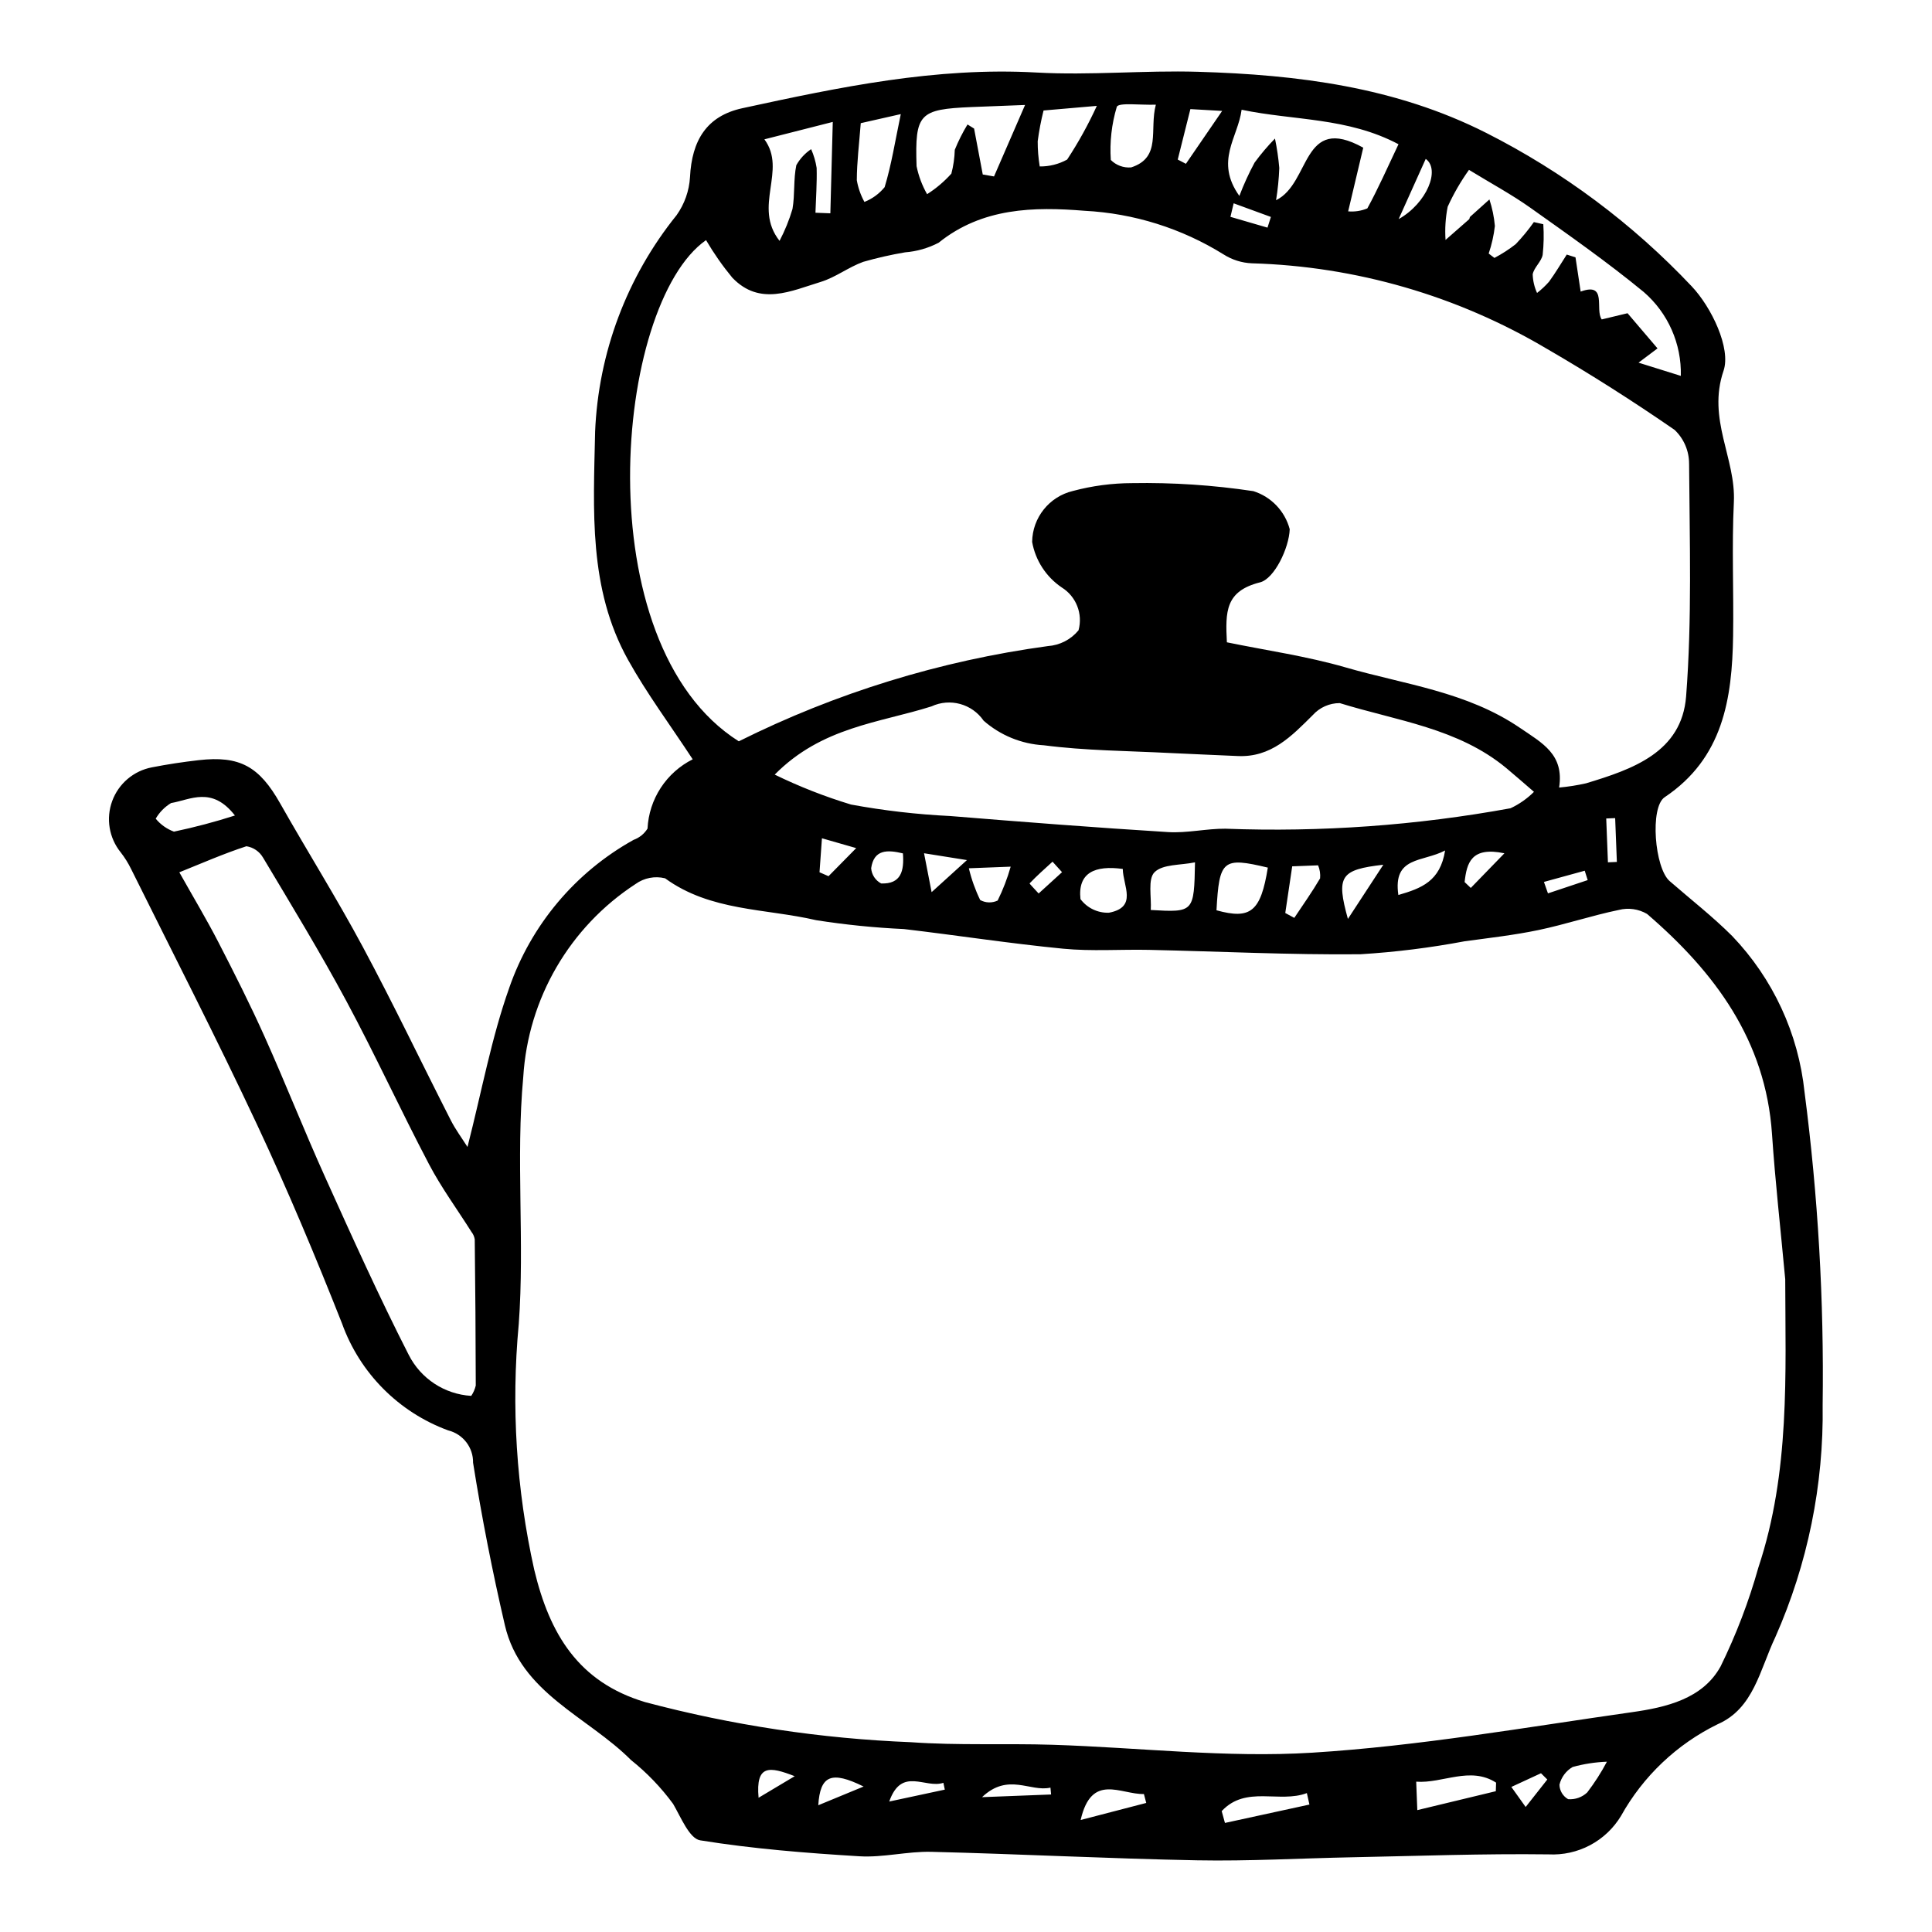
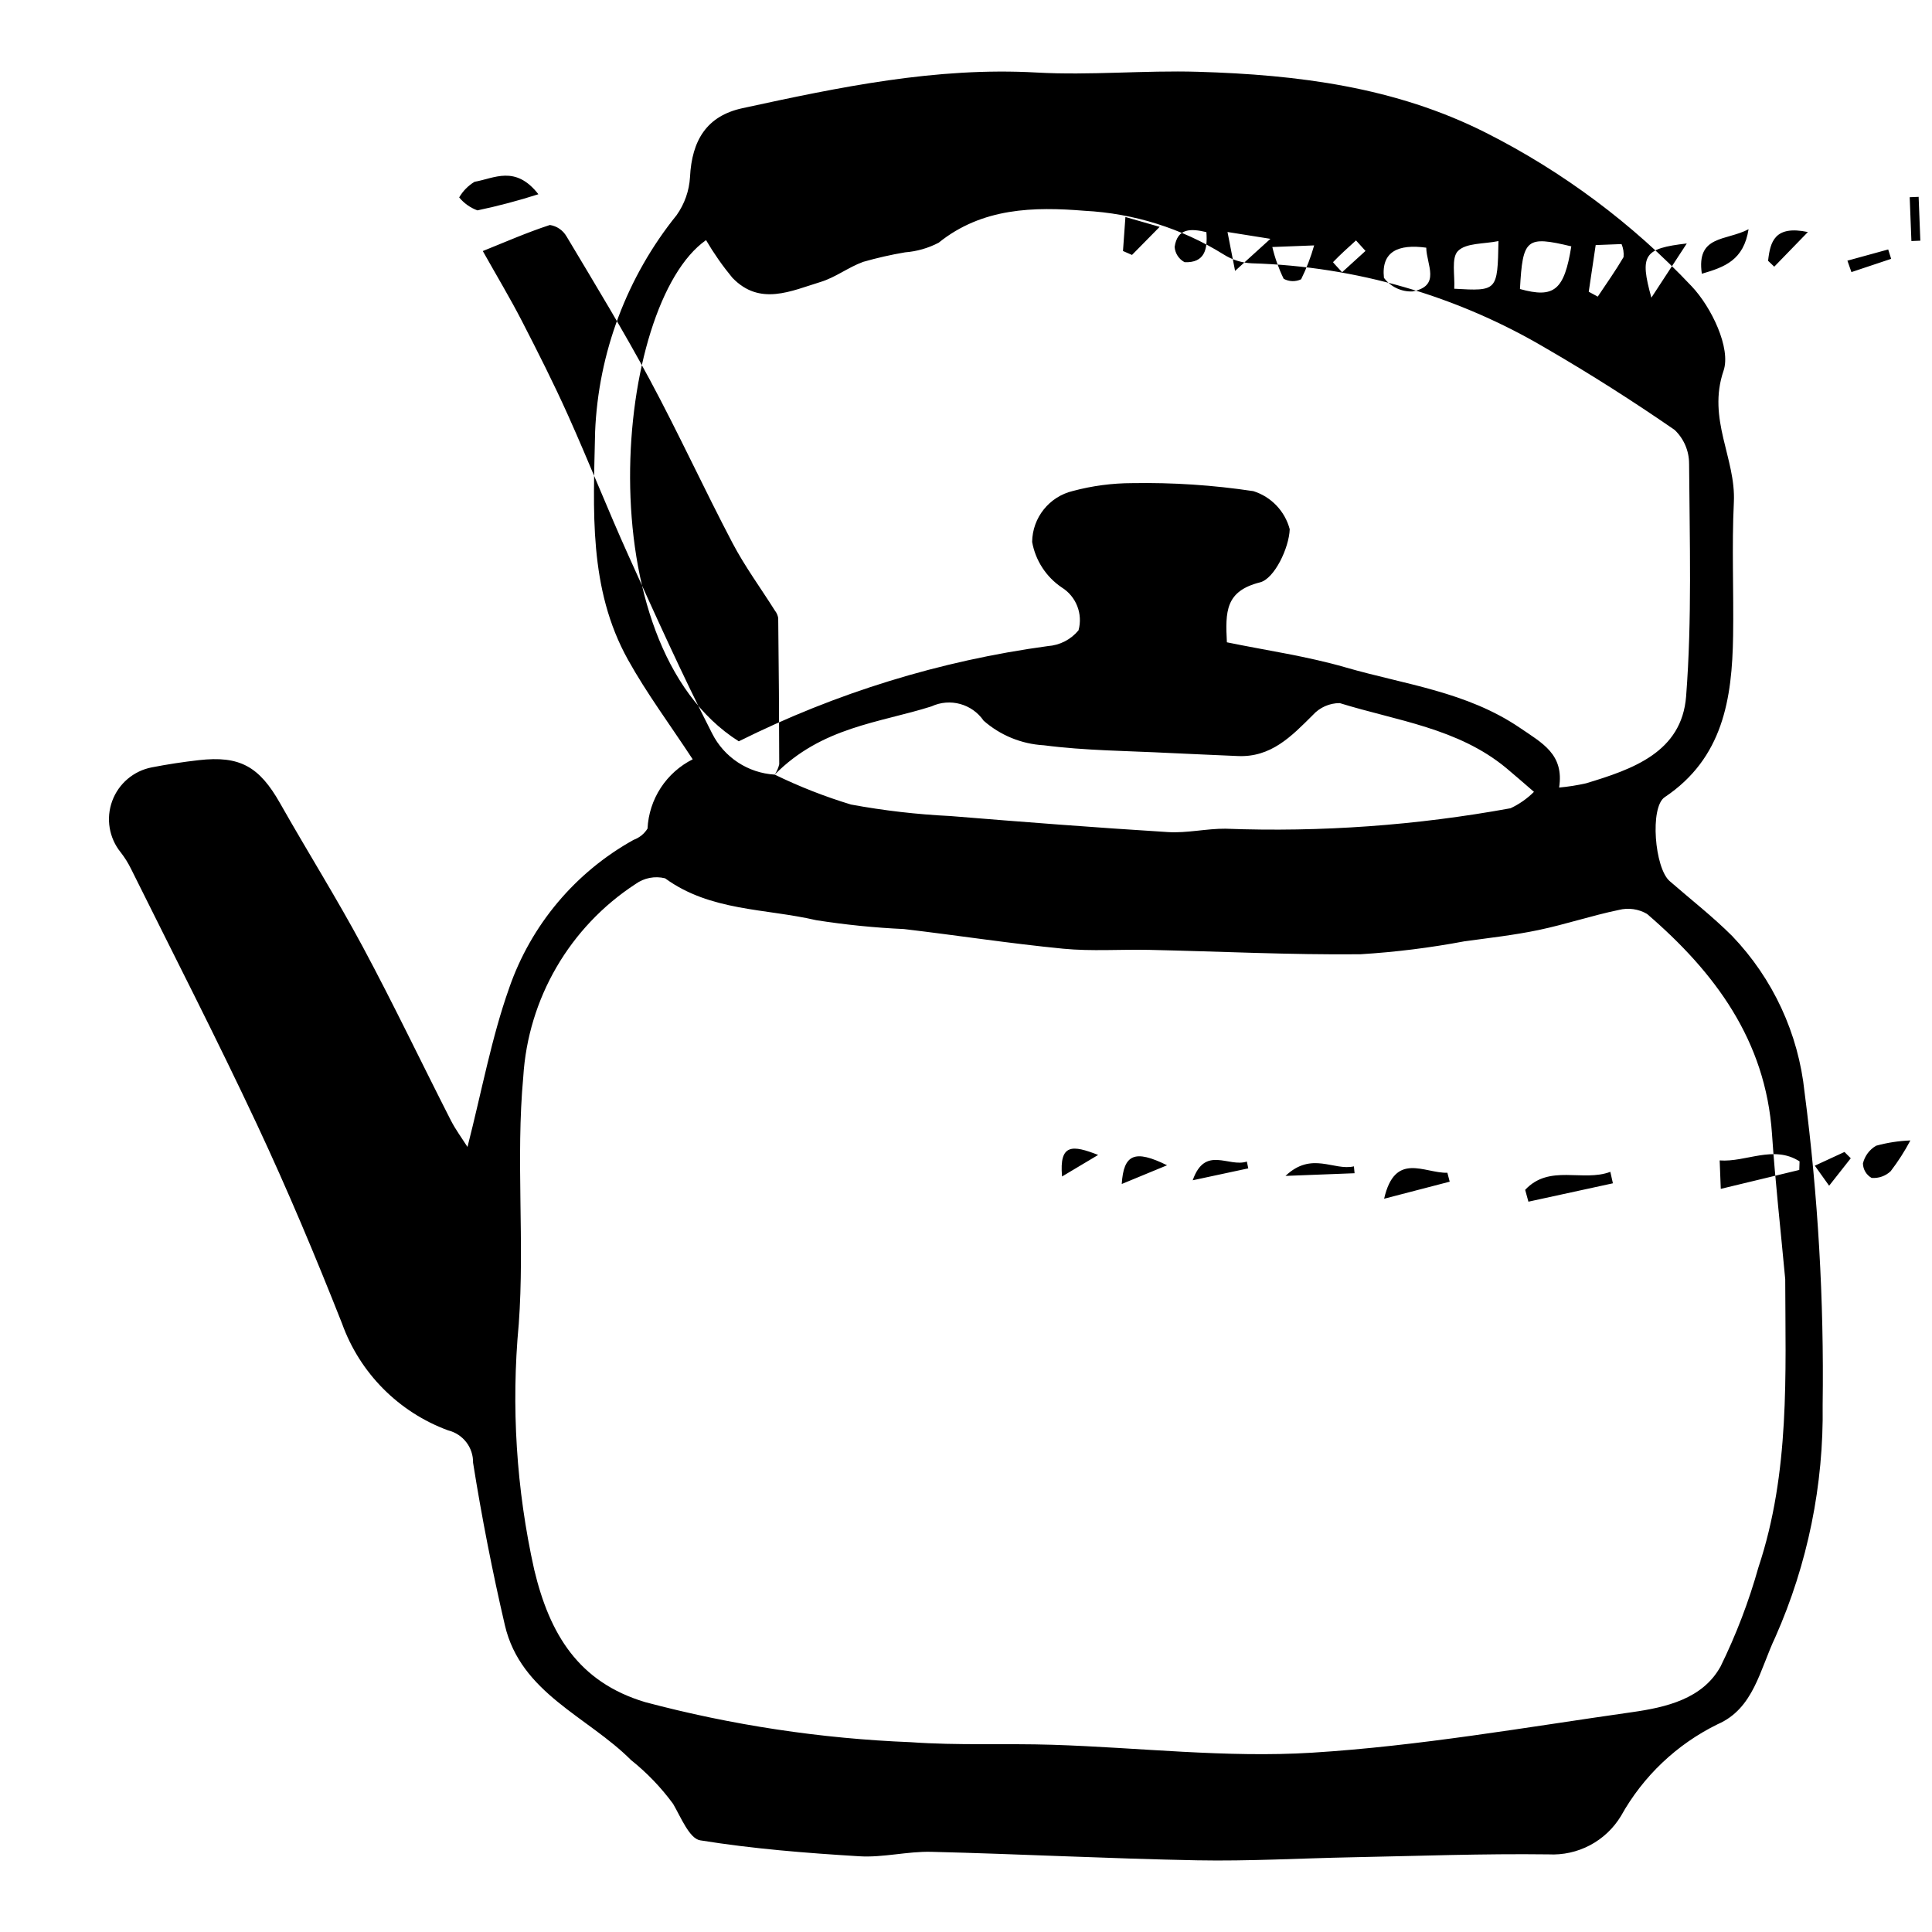
<svg xmlns="http://www.w3.org/2000/svg" fill="#000000" width="800px" height="800px" version="1.1" viewBox="144 144 512 512">
-   <path d="m267.89 447.95c3.816-14.91 6.352-28.906 11.055-42.133h-0.004c5.789-16.695 17.523-30.668 32.969-39.246 1.531-0.555 2.832-1.605 3.691-2.988 0.191-3.848 1.402-7.574 3.504-10.801 2.106-3.223 5.027-5.832 8.469-7.559-6.019-9.176-12.176-17.445-17.145-26.375-10.52-18.895-9.152-39.688-8.719-60.336h-0.004c0.848-20.984 8.418-41.137 21.598-57.488 2.106-2.961 3.34-6.461 3.555-10.09 0.484-9.723 4.414-16.199 13.863-18.254 25.664-5.574 51.332-10.957 77.965-9.461 14.211 0.797 28.535-0.617 42.785-0.195 26.379 0.777 52.27 4 76.367 16.184l-0.004-0.004c20.371 10.305 38.805 24.062 54.477 40.668 5.242 5.531 10.477 16.43 8.441 22.398-4.379 12.848 3.301 23.184 2.738 34.801-0.57 11.789-0.02 23.625-0.199 35.438-0.254 16.656-2.652 32.398-18.137 42.758-3.969 2.656-2.668 18.762 1.316 22.227 5.551 4.832 11.387 9.379 16.586 14.566h-0.004c10.805 11.281 17.551 25.836 19.172 41.371 3.574 27.488 5.18 55.195 4.797 82.914 0.309 21.16-3.965 42.133-12.527 61.48-4.137 8.688-5.731 18.941-15.293 23.109-10.824 5.297-19.762 13.781-25.621 24.309-1.98 3.277-4.812 5.957-8.191 7.75-3.383 1.793-7.188 2.633-11.012 2.434-17.348-0.223-34.707 0.43-52.059 0.77-13.684 0.266-27.371 1.062-41.043 0.805-23.488-0.445-46.961-1.672-70.449-2.25-6.348-0.156-12.766 1.562-19.074 1.18-14.113-0.855-28.262-1.98-42.199-4.227-2.859-0.461-5.113-6.137-7.18-9.676h-0.004c-3.188-4.348-6.938-8.25-11.152-11.609-11.473-11.52-29.219-17.695-33.414-35.707-3.316-14.246-6.129-28.609-8.434-43.082 0.07-4.035-2.656-7.582-6.574-8.555-13.125-4.812-23.441-15.195-28.16-28.355-7.016-17.758-14.414-35.398-22.512-52.684-10.688-22.805-22.203-45.219-33.398-67.785v0.004c-0.754-1.539-1.664-2.996-2.719-4.352-3.106-3.824-3.969-9-2.269-13.625 1.695-4.625 5.703-8.02 10.543-8.93 4.094-0.801 8.23-1.426 12.375-1.898 10.926-1.25 16.066 1.691 21.586 11.445 7.211 12.746 15.012 25.168 21.926 38.066 8.105 15.113 15.5 30.605 23.285 45.891 1.262 2.484 2.953 4.75 4.438 7.098zm349.21 35.02c-1.246-13.473-2.656-25.934-3.5-38.434-1.672-24.828-15.156-42.887-33.113-58.336-2.262-1.32-4.949-1.699-7.484-1.055-7.152 1.48-14.125 3.828-21.273 5.324-6.465 1.352-13.062 2.086-19.613 2.984h-0.004c-9.109 1.719-18.32 2.863-27.574 3.434-18.652 0.188-37.316-0.758-55.977-1.16-7.606-0.164-15.27 0.418-22.809-0.312-14.086-1.367-28.094-3.543-42.152-5.199v-0.004c-7.809-0.355-15.594-1.141-23.316-2.356-13.441-3.133-28.012-2.332-40.039-11.102v0.004c-2.703-0.668-5.562-0.113-7.824 1.52-17.438 11.371-28.473 30.32-29.75 51.102-2.004 21.711 0.395 43.805-1.199 65.578h-0.004c-2.027 21.758-0.645 43.695 4.106 65.027 4.082 17.07 11.719 29.797 29.391 35.094h-0.004c23.008 6.117 46.621 9.68 70.406 10.621 12.469 0.898 25.039 0.289 37.551 0.684 22.965 0.727 46.035 3.516 68.852 2.094 28.348-1.762 56.508-6.727 84.691-10.727 9.035-1.281 18.73-3.504 23.48-12.074l0.004 0.004c4.148-8.453 7.516-17.266 10.059-26.328 8.402-25.227 7.152-51.312 7.098-76.383zm-59.914-130.26c2.402-0.219 4.785-0.594 7.137-1.125 12.309-3.723 25.363-8.203 26.516-23.051 1.582-20.457 0.922-41.102 0.789-61.66h-0.004c0.008-3.383-1.383-6.625-3.84-8.953-10.992-7.59-22.297-14.789-33.855-21.492v0.004c-23.711-14.066-50.613-21.859-78.172-22.656-2.668-0.109-5.262-0.926-7.516-2.367-11.102-6.902-23.77-10.875-36.824-11.551-13.375-1.09-27.098-0.855-38.664 8.465-2.762 1.441-5.785 2.305-8.891 2.547-3.742 0.633-7.445 1.477-11.094 2.519-3.891 1.402-7.34 4.121-11.27 5.32-7.832 2.387-16.121 6.473-23.391-1.086l-0.004 0.004c-2.594-3.137-4.934-6.481-6.992-9.992-24.344 17.027-32.23 106.98 8.68 132.82 25.734-12.836 53.402-21.359 81.902-25.234 3.168-0.219 6.109-1.73 8.129-4.184 1.195-4.359-0.621-8.98-4.457-11.363-4.133-2.797-6.957-7.144-7.836-12.055 0.082-6.441 4.527-12.008 10.793-13.504 5.125-1.371 10.406-2.07 15.715-2.082 10.746-0.188 21.492 0.523 32.121 2.125 4.727 1.488 8.359 5.293 9.633 10.086-0.176 4.996-4.074 13.129-7.859 14.082-9.227 2.328-9.203 7.742-8.793 15.891 10.379 2.141 21.156 3.664 31.504 6.664 15.605 4.519 32.051 6.406 46.141 15.996 6.012 4.094 11.758 7.039 10.402 15.836zm-207.88-3.43c6.523 3.176 13.289 5.832 20.23 7.934 8.688 1.602 17.477 2.617 26.301 3.043 19.223 1.566 38.457 3.062 57.707 4.254 5.047 0.312 10.176-0.941 15.258-0.898v0.004c25.289 0.945 50.609-0.871 75.504-5.422 2.305-1.078 4.406-2.547 6.211-4.348-2.938-2.527-5.102-4.441-7.324-6.289-12.789-10.613-29.039-12.543-44.145-17.227-2.727-0.008-5.328 1.148-7.152 3.176-5.648 5.621-11.059 11.281-19.934 10.848-5.981-0.293-11.965-0.488-17.945-0.801-11.16-0.578-22.395-0.613-33.445-2.055v0.004c-5.883-0.34-11.48-2.633-15.906-6.519-3.066-4.461-8.902-6.062-13.816-3.785-13.801 4.379-29.031 5.414-41.543 18.082zm-80.422 164.64c0.562-0.832 0.969-1.762 1.199-2.738-0.023-12.922-0.113-25.84-0.27-38.758l-0.004-0.004c-0.117-0.715-0.414-1.387-0.863-1.953-3.766-5.977-7.984-11.711-11.258-17.945-7.504-14.281-14.242-28.973-21.871-43.184-6.941-12.926-14.59-25.477-22.117-38.078l-0.004 0.004c-0.934-1.613-2.551-2.715-4.394-3-6.117 1.996-12.035 4.602-17.777 6.906 3.723 6.629 7.227 12.461 10.336 18.496 4.269 8.285 8.477 16.617 12.289 25.117 5.523 12.312 10.469 24.887 16.023 37.188 7.133 15.801 14.258 31.625 22.133 47.059v-0.004c3.191 6.328 9.504 10.477 16.578 10.895zm264.41-324.9c-2.191 3.062-4.078 6.332-5.641 9.762-0.578 2.894-0.77 5.859-0.57 8.805 2.086-1.82 4.172-3.633 6.242-5.473 0.16-0.145 0.117-0.52 0.277-0.668 1.691-1.543 3.402-3.066 5.109-4.59 0.75 2.281 1.238 4.641 1.449 7.031-0.285 2.484-0.836 4.938-1.641 7.305l1.516 1.16c1.984-1.043 3.875-2.262 5.641-3.644 1.746-1.828 3.356-3.785 4.816-5.852l2.5 0.566v-0.004c0.18 2.707 0.125 5.422-0.168 8.117-0.34 1.82-2.301 3.34-2.644 5.16 0.055 1.707 0.445 3.387 1.156 4.941 1.152-0.891 2.219-1.891 3.18-2.984 1.688-2.309 3.141-4.781 4.691-7.188l2.316 0.738 1.371 9.074c7.176-2.629 3.703 4.781 5.582 7.375l6.84-1.641 7.945 9.32-5.031 3.781 11.207 3.504c0.215-8.504-3.387-16.652-9.816-22.219-9.637-7.93-19.895-15.117-30.082-22.352-4.93-3.5-10.297-6.387-16.246-10.027zm-18.676-6.797c-13.504-7.152-27.688-6.238-41.578-9.141-0.953 7.387-7.184 13.574-0.594 22.844v-0.004c1.148-3.027 2.496-5.981 4.035-8.836 1.648-2.246 3.453-4.375 5.402-6.371 0.531 2.574 0.914 5.176 1.141 7.797-0.105 2.859-0.391 5.715-0.852 8.543 9.242-4.527 6.758-22.984 23.105-13.918-1.113 4.699-2.469 10.418-4 16.879v-0.004c1.734 0.152 3.477-0.117 5.082-0.785 2.859-5.215 5.262-10.684 8.258-17.004zm-98.965-10.406c-5.422 0.211-9.836 0.367-14.242 0.555-13.781 0.59-14.969 1.719-14.512 15.641h-0.004c0.531 2.613 1.473 5.129 2.793 7.449 2.383-1.516 4.547-3.348 6.434-5.449 0.543-2.062 0.844-4.18 0.906-6.309 0.941-2.328 2.07-4.574 3.375-6.719l1.742 1.09c0.766 4.055 1.531 8.113 2.297 12.168l2.984 0.516c2.574-5.93 5.148-11.859 8.227-18.941zm-69.078 9.105c6.078 8.234-3.152 17.805 4.012 26.906l0.004-0.004c1.414-2.695 2.562-5.523 3.426-8.441 0.664-3.812 0.23-7.828 1.016-11.602v-0.004c0.957-1.703 2.305-3.16 3.926-4.25 0.703 1.586 1.195 3.258 1.461 4.973 0.109 3.953-0.184 7.918-0.316 11.875l3.949 0.156c0.203-7.637 0.402-15.273 0.641-24.219zm25.535-4.281c-0.418 5.406-1.027 10.258-1.047 15.113 0.348 2.019 1.031 3.965 2.019 5.758 2.09-0.828 3.934-2.176 5.356-3.914 1.805-5.93 2.762-12.117 4.281-19.359zm78.203-4.902c-4.051 0.156-9.898-0.637-10.355 0.586l0.004-0.004c-1.371 4.559-1.906 9.324-1.586 14.07 1.418 1.422 3.394 2.144 5.394 1.973 8.137-2.625 4.762-9.992 6.543-16.625zm-29.762 1.543h0.004c-0.68 2.688-1.195 5.41-1.555 8.156-0.004 2.234 0.176 4.465 0.539 6.672 2.539 0.031 5.043-0.594 7.266-1.824 2.981-4.535 5.609-9.293 7.867-14.227zm45.828 211.95c9.078 2.527 11.742 0.316 13.609-11.305-11.93-2.852-12.879-2.062-13.605 11.305zm-5.691-12.703c-3.863 0.797-8.543 0.449-10.723 2.617-1.84 1.828-0.777 6.574-1 10.012 11.426 0.66 11.477 0.605 11.723-12.629zm-254.43-12.414c-6.117-7.844-11.777-4.168-16.922-3.297-1.684 1.016-3.082 2.438-4.07 4.141 1.277 1.555 2.945 2.738 4.832 3.434 5.457-1.145 10.852-2.574 16.16-4.277zm235.29 14.164c-7.359-1.012-11.969 0.973-11.211 7.984h-0.004c1.77 2.375 4.594 3.727 7.555 3.617 7.644-1.449 3.731-7.09 3.66-11.602zm98.859 244.41 0.074-2.269c-6.887-4.43-14.215 0.281-21.172-0.258l0.293 7.539zm-72.645 5.277 0.863 3.133 22.387-4.871-0.68-3.039c-7.281 2.762-16.152-2.129-22.57 4.777zm-19.996-2.168-0.617-2.359c-6.148 0.152-13.883-5.723-16.766 6.879zm38.684-248.21c-0.672 4.523-1.254 8.445-1.84 12.367l2.391 1.293c2.309-3.469 4.731-6.875 6.832-10.465h0.004c0.113-1.18-0.066-2.371-0.531-3.461zm-85.699 0.516 0.004-0.004c0.691 2.91 1.699 5.731 3.008 8.418 1.434 0.789 3.152 0.836 4.625 0.137 1.426-2.883 2.582-5.887 3.453-8.98zm58.715-201.19c-1.289 5.137-2.32 9.254-3.352 13.371l2.164 1.125c2.926-4.269 5.852-8.535 9.605-14.012zm110.38 437.96c-3.07 0.113-6.117 0.582-9.082 1.398-1.754 1.02-3.016 2.715-3.488 4.688 0.031 1.594 0.906 3.055 2.297 3.84 1.863 0.148 3.703-0.5 5.059-1.785 1.961-2.566 3.707-5.285 5.215-8.141zm-59.25-237.71c-11.398 1.312-12.531 3.012-9.387 14.363zm3.984 8.023c6.141-1.789 11.082-3.629 12.387-11.797-5.996 3.16-13.883 1.48-12.387 11.797zm-125.7-11.066 2.008 10.309 9.363-8.496zm-5.598 0.035c-4.094-0.977-7.688-1.102-8.418 3.938l0.004 0.004c0.133 1.707 1.129 3.227 2.641 4.027 5.305 0.211 6.133-3.367 5.773-7.965zm20.965 250.11 18.305-0.707-0.172-1.82c-5.367 1.238-11.168-4.062-18.133 2.527zm110.41-418.2c7.508-4.231 11.094-13.16 7.176-15.957-2.305 5.129-4.625 10.285-7.176 15.957zm-135 419.36 14.727-3.156-0.375-1.805c-4.859 1.617-11.059-4.387-14.352 4.961zm-6.793-3.977c-8.562-4.231-11.512-2.949-12.012 4.961zm-11.684-242.29 2.387 1.043 7.336-7.445-9.078-2.606zm170.96 2.598 1.633 1.555c2.676-2.754 5.352-5.508 8.914-9.18-8.809-1.848-9.984 2.559-10.547 7.625zm-106.69-2.621-2.516-2.785c-2.066 1.883-4.16 3.738-6.082 5.754-0.066 0.066 1.562 1.75 2.398 2.676zm144.67-2.617 2.367-0.098-0.453-11.613-2.367 0.094zm-99.188-174.64-0.852 3.586 9.82 2.859 0.902-2.832zm-116.33 416.83c-6.703-2.609-10.363-3.137-9.57 5.711zm199.45 0.879-1.672-1.664-7.856 3.633 3.793 5.312zm-0.891-237.87 1.066 3.031 10.531-3.516-0.789-2.484z" />
+   <path d="m267.89 447.95c3.816-14.91 6.352-28.906 11.055-42.133h-0.004c5.789-16.695 17.523-30.668 32.969-39.246 1.531-0.555 2.832-1.605 3.691-2.988 0.191-3.848 1.402-7.574 3.504-10.801 2.106-3.223 5.027-5.832 8.469-7.559-6.019-9.176-12.176-17.445-17.145-26.375-10.52-18.895-9.152-39.688-8.719-60.336h-0.004c0.848-20.984 8.418-41.137 21.598-57.488 2.106-2.961 3.34-6.461 3.555-10.09 0.484-9.723 4.414-16.199 13.863-18.254 25.664-5.574 51.332-10.957 77.965-9.461 14.211 0.797 28.535-0.617 42.785-0.195 26.379 0.777 52.27 4 76.367 16.184l-0.004-0.004c20.371 10.305 38.805 24.062 54.477 40.668 5.242 5.531 10.477 16.43 8.441 22.398-4.379 12.848 3.301 23.184 2.738 34.801-0.57 11.789-0.02 23.625-0.199 35.438-0.254 16.656-2.652 32.398-18.137 42.758-3.969 2.656-2.668 18.762 1.316 22.227 5.551 4.832 11.387 9.379 16.586 14.566h-0.004c10.805 11.281 17.551 25.836 19.172 41.371 3.574 27.488 5.18 55.195 4.797 82.914 0.309 21.16-3.965 42.133-12.527 61.48-4.137 8.688-5.731 18.941-15.293 23.109-10.824 5.297-19.762 13.781-25.621 24.309-1.98 3.277-4.812 5.957-8.191 7.75-3.383 1.793-7.188 2.633-11.012 2.434-17.348-0.223-34.707 0.43-52.059 0.77-13.684 0.266-27.371 1.062-41.043 0.805-23.488-0.445-46.961-1.672-70.449-2.25-6.348-0.156-12.766 1.562-19.074 1.18-14.113-0.855-28.262-1.98-42.199-4.227-2.859-0.461-5.113-6.137-7.18-9.676h-0.004c-3.188-4.348-6.938-8.25-11.152-11.609-11.473-11.52-29.219-17.695-33.414-35.707-3.316-14.246-6.129-28.609-8.434-43.082 0.07-4.035-2.656-7.582-6.574-8.555-13.125-4.812-23.441-15.195-28.16-28.355-7.016-17.758-14.414-35.398-22.512-52.684-10.688-22.805-22.203-45.219-33.398-67.785v0.004c-0.754-1.539-1.664-2.996-2.719-4.352-3.106-3.824-3.969-9-2.269-13.625 1.695-4.625 5.703-8.02 10.543-8.93 4.094-0.801 8.23-1.426 12.375-1.898 10.926-1.25 16.066 1.691 21.586 11.445 7.211 12.746 15.012 25.168 21.926 38.066 8.105 15.113 15.5 30.605 23.285 45.891 1.262 2.484 2.953 4.75 4.438 7.098zm349.21 35.02c-1.246-13.473-2.656-25.934-3.5-38.434-1.672-24.828-15.156-42.887-33.113-58.336-2.262-1.32-4.949-1.699-7.484-1.055-7.152 1.48-14.125 3.828-21.273 5.324-6.465 1.352-13.062 2.086-19.613 2.984h-0.004c-9.109 1.719-18.32 2.863-27.574 3.434-18.652 0.188-37.316-0.758-55.977-1.16-7.606-0.164-15.27 0.418-22.809-0.312-14.086-1.367-28.094-3.543-42.152-5.199v-0.004c-7.809-0.355-15.594-1.141-23.316-2.356-13.441-3.133-28.012-2.332-40.039-11.102v0.004c-2.703-0.668-5.562-0.113-7.824 1.52-17.438 11.371-28.473 30.32-29.75 51.102-2.004 21.711 0.395 43.805-1.199 65.578h-0.004c-2.027 21.758-0.645 43.695 4.106 65.027 4.082 17.07 11.719 29.797 29.391 35.094h-0.004c23.008 6.117 46.621 9.68 70.406 10.621 12.469 0.898 25.039 0.289 37.551 0.684 22.965 0.727 46.035 3.516 68.852 2.094 28.348-1.762 56.508-6.727 84.691-10.727 9.035-1.281 18.73-3.504 23.48-12.074l0.004 0.004c4.148-8.453 7.516-17.266 10.059-26.328 8.402-25.227 7.152-51.312 7.098-76.383zm-59.914-130.26c2.402-0.219 4.785-0.594 7.137-1.125 12.309-3.723 25.363-8.203 26.516-23.051 1.582-20.457 0.922-41.102 0.789-61.66h-0.004c0.008-3.383-1.383-6.625-3.84-8.953-10.992-7.59-22.297-14.789-33.855-21.492v0.004c-23.711-14.066-50.613-21.859-78.172-22.656-2.668-0.109-5.262-0.926-7.516-2.367-11.102-6.902-23.77-10.875-36.824-11.551-13.375-1.09-27.098-0.855-38.664 8.465-2.762 1.441-5.785 2.305-8.891 2.547-3.742 0.633-7.445 1.477-11.094 2.519-3.891 1.402-7.34 4.121-11.27 5.32-7.832 2.387-16.121 6.473-23.391-1.086l-0.004 0.004c-2.594-3.137-4.934-6.481-6.992-9.992-24.344 17.027-32.23 106.98 8.68 132.82 25.734-12.836 53.402-21.359 81.902-25.234 3.168-0.219 6.109-1.73 8.129-4.184 1.195-4.359-0.621-8.98-4.457-11.363-4.133-2.797-6.957-7.144-7.836-12.055 0.082-6.441 4.527-12.008 10.793-13.504 5.125-1.371 10.406-2.07 15.715-2.082 10.746-0.188 21.492 0.523 32.121 2.125 4.727 1.488 8.359 5.293 9.633 10.086-0.176 4.996-4.074 13.129-7.859 14.082-9.227 2.328-9.203 7.742-8.793 15.891 10.379 2.141 21.156 3.664 31.504 6.664 15.605 4.519 32.051 6.406 46.141 15.996 6.012 4.094 11.758 7.039 10.402 15.836zm-207.88-3.43c6.523 3.176 13.289 5.832 20.23 7.934 8.688 1.602 17.477 2.617 26.301 3.043 19.223 1.566 38.457 3.062 57.707 4.254 5.047 0.312 10.176-0.941 15.258-0.898v0.004c25.289 0.945 50.609-0.871 75.504-5.422 2.305-1.078 4.406-2.547 6.211-4.348-2.938-2.527-5.102-4.441-7.324-6.289-12.789-10.613-29.039-12.543-44.145-17.227-2.727-0.008-5.328 1.148-7.152 3.176-5.648 5.621-11.059 11.281-19.934 10.848-5.981-0.293-11.965-0.488-17.945-0.801-11.16-0.578-22.395-0.613-33.445-2.055v0.004c-5.883-0.34-11.48-2.633-15.906-6.519-3.066-4.461-8.902-6.062-13.816-3.785-13.801 4.379-29.031 5.414-41.543 18.082zc0.562-0.832 0.969-1.762 1.199-2.738-0.023-12.922-0.113-25.84-0.27-38.758l-0.004-0.004c-0.117-0.715-0.414-1.387-0.863-1.953-3.766-5.977-7.984-11.711-11.258-17.945-7.504-14.281-14.242-28.973-21.871-43.184-6.941-12.926-14.59-25.477-22.117-38.078l-0.004 0.004c-0.934-1.613-2.551-2.715-4.394-3-6.117 1.996-12.035 4.602-17.777 6.906 3.723 6.629 7.227 12.461 10.336 18.496 4.269 8.285 8.477 16.617 12.289 25.117 5.523 12.312 10.469 24.887 16.023 37.188 7.133 15.801 14.258 31.625 22.133 47.059v-0.004c3.191 6.328 9.504 10.477 16.578 10.895zm264.41-324.9c-2.191 3.062-4.078 6.332-5.641 9.762-0.578 2.894-0.77 5.859-0.57 8.805 2.086-1.82 4.172-3.633 6.242-5.473 0.16-0.145 0.117-0.52 0.277-0.668 1.691-1.543 3.402-3.066 5.109-4.59 0.75 2.281 1.238 4.641 1.449 7.031-0.285 2.484-0.836 4.938-1.641 7.305l1.516 1.16c1.984-1.043 3.875-2.262 5.641-3.644 1.746-1.828 3.356-3.785 4.816-5.852l2.5 0.566v-0.004c0.18 2.707 0.125 5.422-0.168 8.117-0.34 1.82-2.301 3.34-2.644 5.16 0.055 1.707 0.445 3.387 1.156 4.941 1.152-0.891 2.219-1.891 3.18-2.984 1.688-2.309 3.141-4.781 4.691-7.188l2.316 0.738 1.371 9.074c7.176-2.629 3.703 4.781 5.582 7.375l6.84-1.641 7.945 9.32-5.031 3.781 11.207 3.504c0.215-8.504-3.387-16.652-9.816-22.219-9.637-7.93-19.895-15.117-30.082-22.352-4.93-3.5-10.297-6.387-16.246-10.027zm-18.676-6.797c-13.504-7.152-27.688-6.238-41.578-9.141-0.953 7.387-7.184 13.574-0.594 22.844v-0.004c1.148-3.027 2.496-5.981 4.035-8.836 1.648-2.246 3.453-4.375 5.402-6.371 0.531 2.574 0.914 5.176 1.141 7.797-0.105 2.859-0.391 5.715-0.852 8.543 9.242-4.527 6.758-22.984 23.105-13.918-1.113 4.699-2.469 10.418-4 16.879v-0.004c1.734 0.152 3.477-0.117 5.082-0.785 2.859-5.215 5.262-10.684 8.258-17.004zm-98.965-10.406c-5.422 0.211-9.836 0.367-14.242 0.555-13.781 0.59-14.969 1.719-14.512 15.641h-0.004c0.531 2.613 1.473 5.129 2.793 7.449 2.383-1.516 4.547-3.348 6.434-5.449 0.543-2.062 0.844-4.18 0.906-6.309 0.941-2.328 2.07-4.574 3.375-6.719l1.742 1.09c0.766 4.055 1.531 8.113 2.297 12.168l2.984 0.516c2.574-5.93 5.148-11.859 8.227-18.941zm-69.078 9.105c6.078 8.234-3.152 17.805 4.012 26.906l0.004-0.004c1.414-2.695 2.562-5.523 3.426-8.441 0.664-3.812 0.23-7.828 1.016-11.602v-0.004c0.957-1.703 2.305-3.16 3.926-4.25 0.703 1.586 1.195 3.258 1.461 4.973 0.109 3.953-0.184 7.918-0.316 11.875l3.949 0.156c0.203-7.637 0.402-15.273 0.641-24.219zm25.535-4.281c-0.418 5.406-1.027 10.258-1.047 15.113 0.348 2.019 1.031 3.965 2.019 5.758 2.09-0.828 3.934-2.176 5.356-3.914 1.805-5.93 2.762-12.117 4.281-19.359zm78.203-4.902c-4.051 0.156-9.898-0.637-10.355 0.586l0.004-0.004c-1.371 4.559-1.906 9.324-1.586 14.07 1.418 1.422 3.394 2.144 5.394 1.973 8.137-2.625 4.762-9.992 6.543-16.625zm-29.762 1.543h0.004c-0.68 2.688-1.195 5.41-1.555 8.156-0.004 2.234 0.176 4.465 0.539 6.672 2.539 0.031 5.043-0.594 7.266-1.824 2.981-4.535 5.609-9.293 7.867-14.227zm45.828 211.95c9.078 2.527 11.742 0.316 13.609-11.305-11.93-2.852-12.879-2.062-13.605 11.305zm-5.691-12.703c-3.863 0.797-8.543 0.449-10.723 2.617-1.84 1.828-0.777 6.574-1 10.012 11.426 0.66 11.477 0.605 11.723-12.629zm-254.43-12.414c-6.117-7.844-11.777-4.168-16.922-3.297-1.684 1.016-3.082 2.438-4.07 4.141 1.277 1.555 2.945 2.738 4.832 3.434 5.457-1.145 10.852-2.574 16.16-4.277zm235.29 14.164c-7.359-1.012-11.969 0.973-11.211 7.984h-0.004c1.77 2.375 4.594 3.727 7.555 3.617 7.644-1.449 3.731-7.09 3.66-11.602zm98.859 244.41 0.074-2.269c-6.887-4.43-14.215 0.281-21.172-0.258l0.293 7.539zm-72.645 5.277 0.863 3.133 22.387-4.871-0.68-3.039c-7.281 2.762-16.152-2.129-22.57 4.777zm-19.996-2.168-0.617-2.359c-6.148 0.152-13.883-5.723-16.766 6.879zm38.684-248.21c-0.672 4.523-1.254 8.445-1.84 12.367l2.391 1.293c2.309-3.469 4.731-6.875 6.832-10.465h0.004c0.113-1.18-0.066-2.371-0.531-3.461zm-85.699 0.516 0.004-0.004c0.691 2.91 1.699 5.731 3.008 8.418 1.434 0.789 3.152 0.836 4.625 0.137 1.426-2.883 2.582-5.887 3.453-8.98zm58.715-201.19c-1.289 5.137-2.32 9.254-3.352 13.371l2.164 1.125c2.926-4.269 5.852-8.535 9.605-14.012zm110.38 437.96c-3.07 0.113-6.117 0.582-9.082 1.398-1.754 1.02-3.016 2.715-3.488 4.688 0.031 1.594 0.906 3.055 2.297 3.84 1.863 0.148 3.703-0.5 5.059-1.785 1.961-2.566 3.707-5.285 5.215-8.141zm-59.25-237.71c-11.398 1.312-12.531 3.012-9.387 14.363zm3.984 8.023c6.141-1.789 11.082-3.629 12.387-11.797-5.996 3.16-13.883 1.48-12.387 11.797zm-125.7-11.066 2.008 10.309 9.363-8.496zm-5.598 0.035c-4.094-0.977-7.688-1.102-8.418 3.938l0.004 0.004c0.133 1.707 1.129 3.227 2.641 4.027 5.305 0.211 6.133-3.367 5.773-7.965zm20.965 250.11 18.305-0.707-0.172-1.82c-5.367 1.238-11.168-4.062-18.133 2.527zm110.41-418.2c7.508-4.231 11.094-13.16 7.176-15.957-2.305 5.129-4.625 10.285-7.176 15.957zm-135 419.36 14.727-3.156-0.375-1.805c-4.859 1.617-11.059-4.387-14.352 4.961zm-6.793-3.977c-8.562-4.231-11.512-2.949-12.012 4.961zm-11.684-242.29 2.387 1.043 7.336-7.445-9.078-2.606zm170.96 2.598 1.633 1.555c2.676-2.754 5.352-5.508 8.914-9.18-8.809-1.848-9.984 2.559-10.547 7.625zm-106.69-2.621-2.516-2.785c-2.066 1.883-4.16 3.738-6.082 5.754-0.066 0.066 1.562 1.75 2.398 2.676zm144.67-2.617 2.367-0.098-0.453-11.613-2.367 0.094zm-99.188-174.64-0.852 3.586 9.82 2.859 0.902-2.832zm-116.33 416.83c-6.703-2.609-10.363-3.137-9.57 5.711zm199.45 0.879-1.672-1.664-7.856 3.633 3.793 5.312zm-0.891-237.87 1.066 3.031 10.531-3.516-0.789-2.484z" />
</svg>